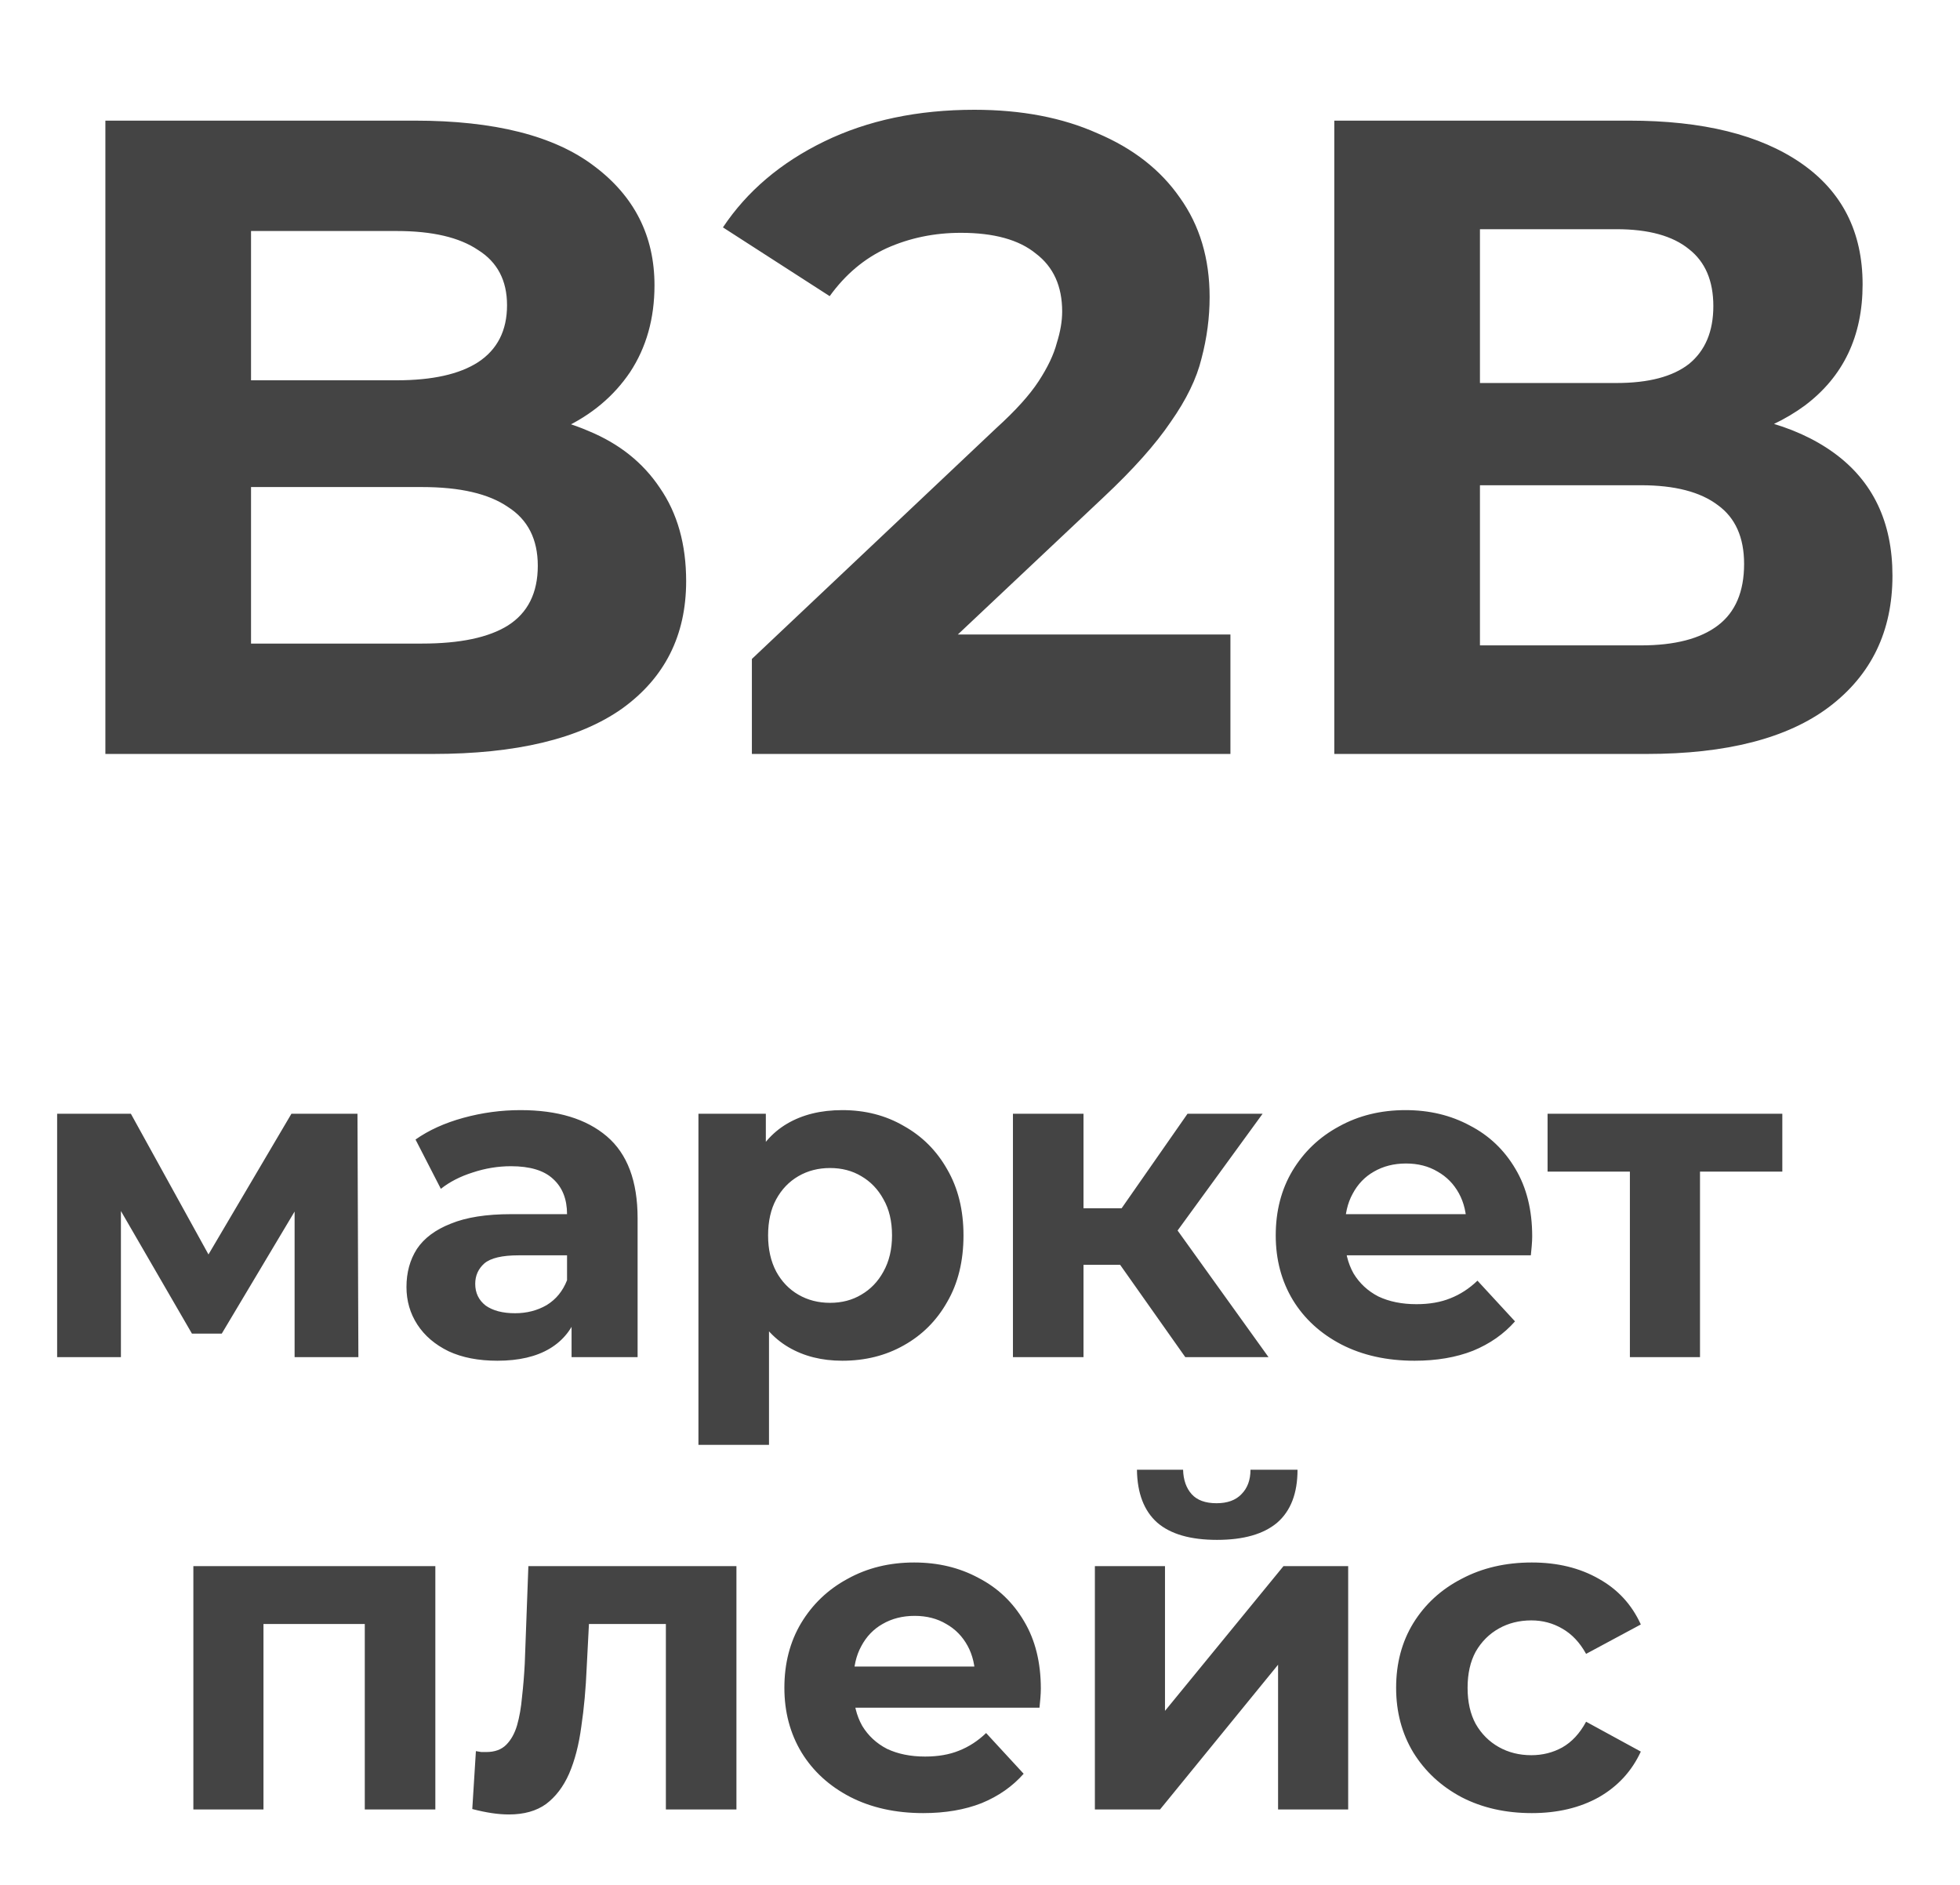
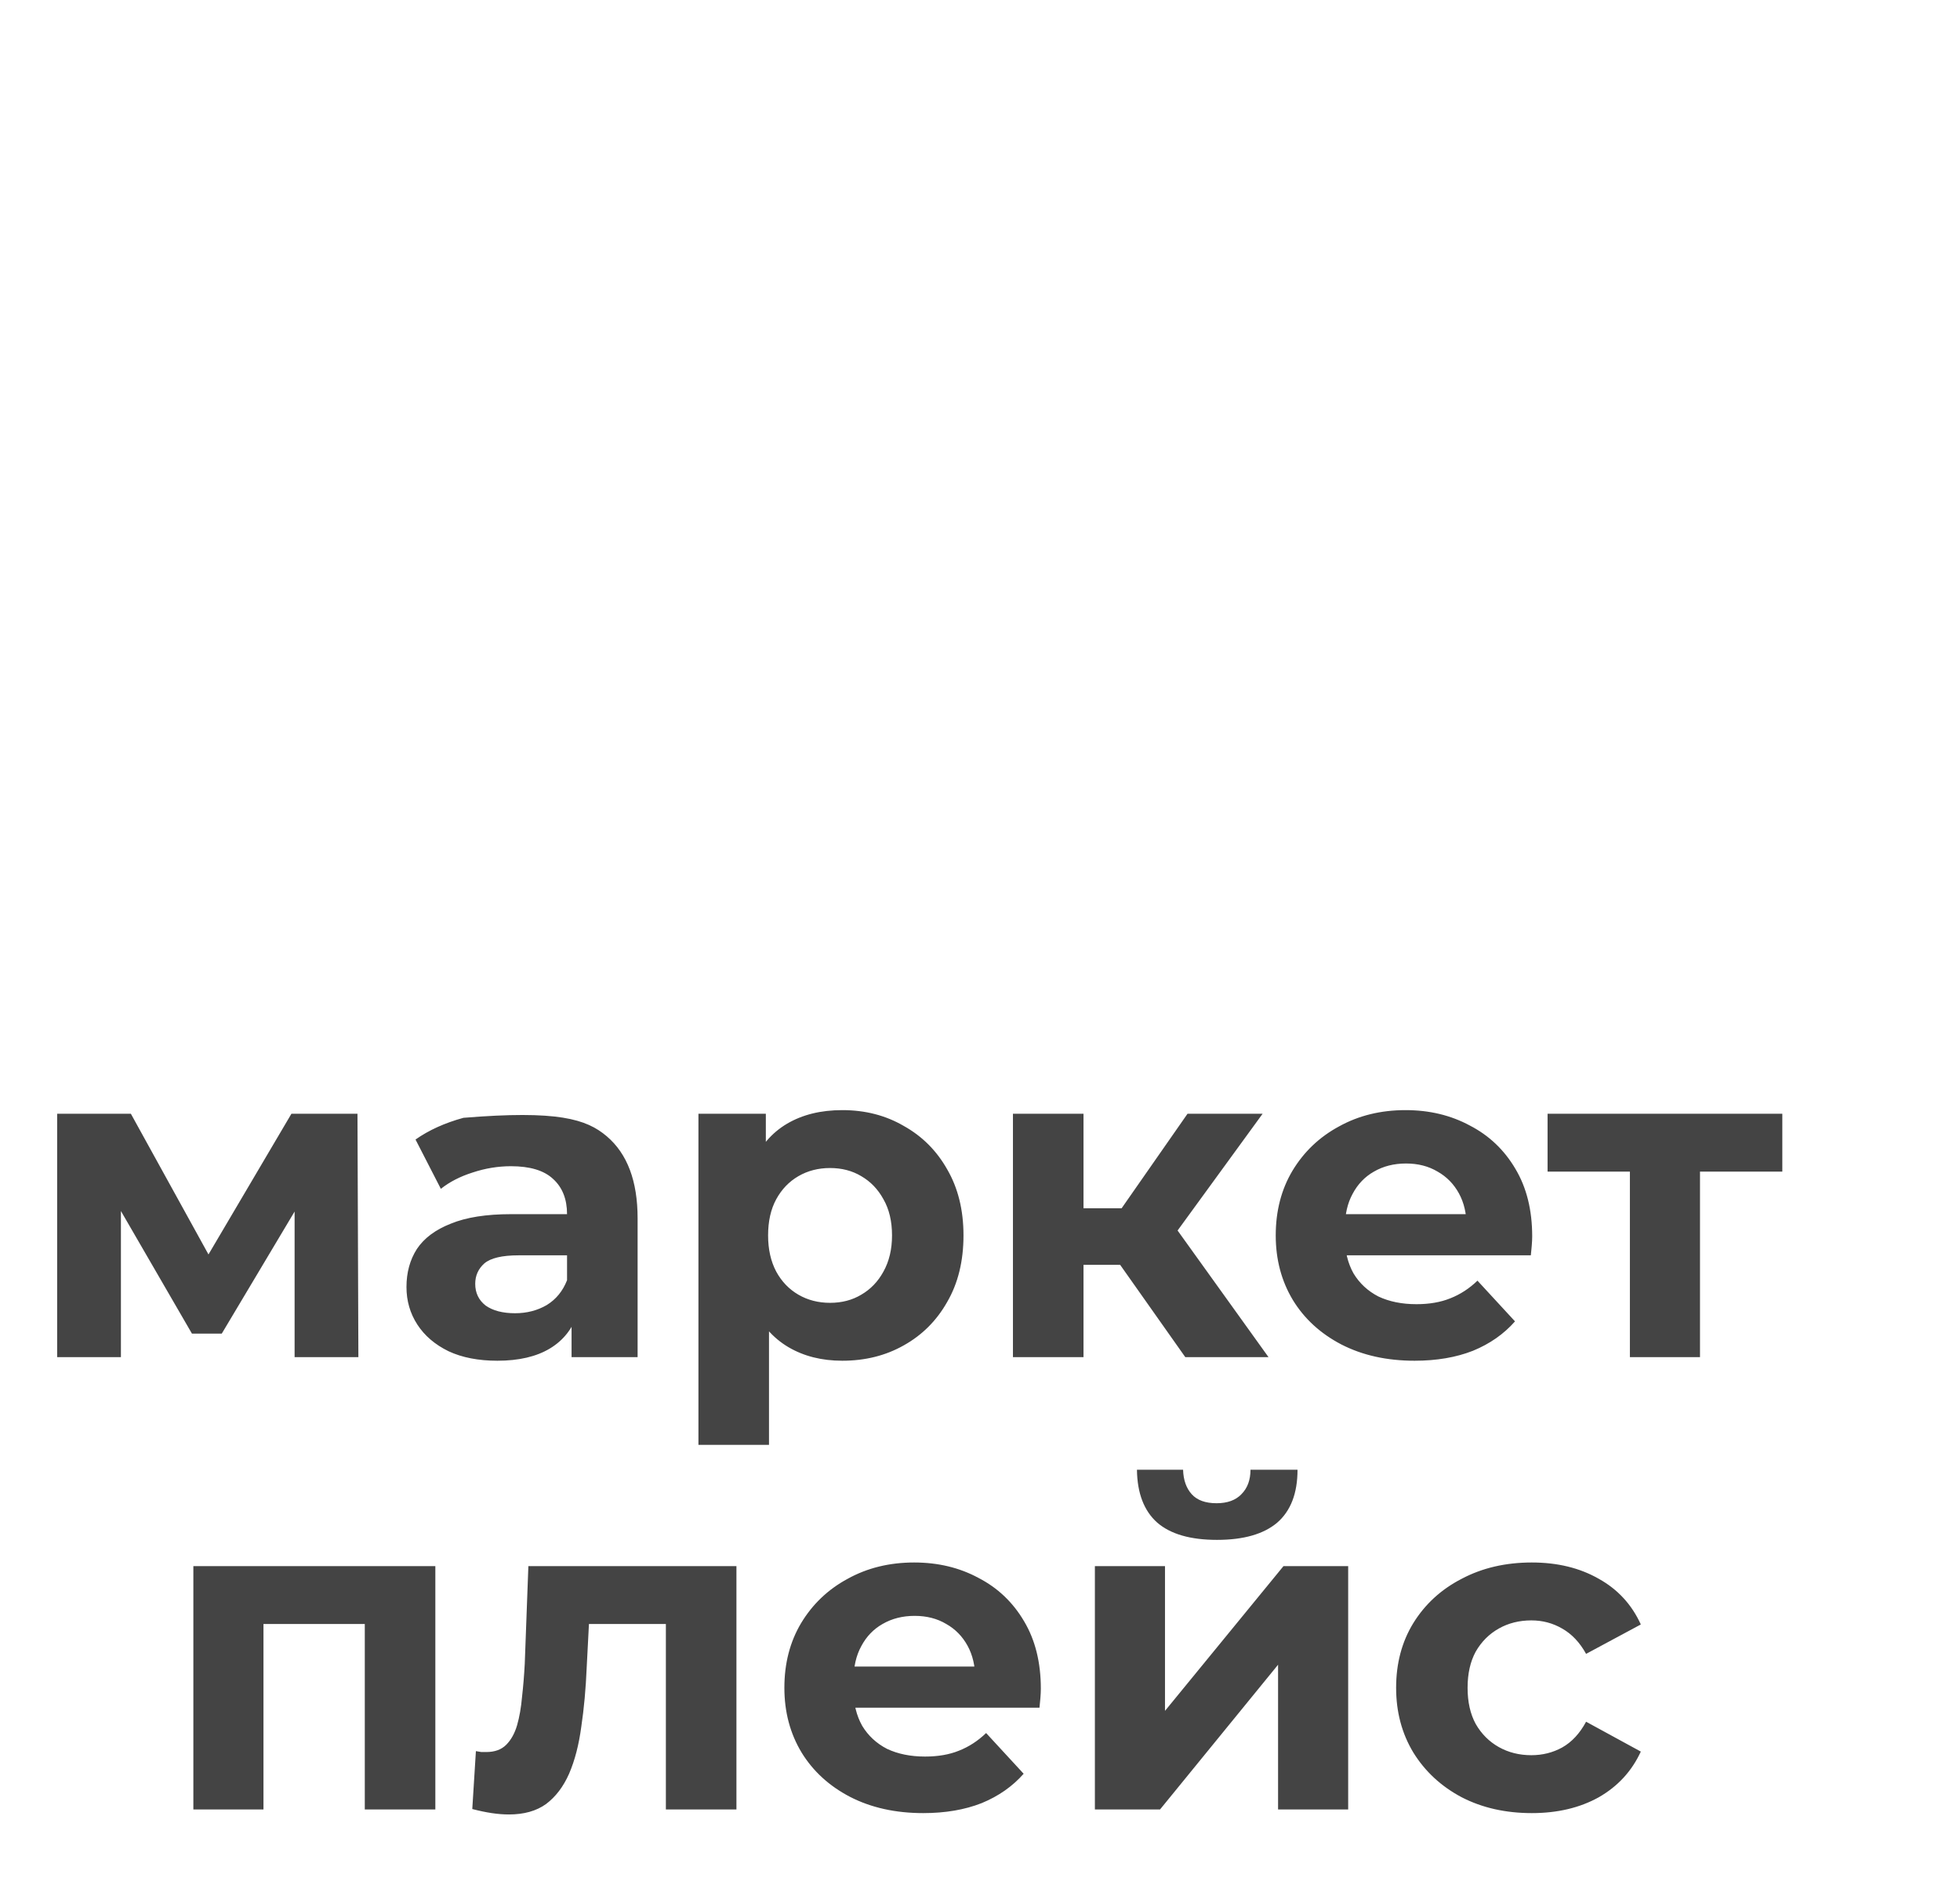
<svg xmlns="http://www.w3.org/2000/svg" width="26" height="25" viewBox="0 0 26 25" fill="none">
-   <path d="M1.398 10V1.6H5.502C6.558 1.6 7.35 1.8 7.878 2.2C8.414 2.6 8.682 3.128 8.682 3.784C8.682 4.224 8.574 4.608 8.358 4.936C8.142 5.256 7.846 5.504 7.47 5.68C7.094 5.856 6.662 5.944 6.174 5.944L6.402 5.452C6.93 5.452 7.398 5.54 7.806 5.716C8.214 5.884 8.53 6.136 8.754 6.472C8.986 6.808 9.102 7.22 9.102 7.708C9.102 8.428 8.818 8.992 8.25 9.4C7.682 9.8 6.846 10 5.742 10H1.398ZM3.33 8.536H5.598C6.102 8.536 6.482 8.456 6.738 8.296C7.002 8.128 7.134 7.864 7.134 7.504C7.134 7.152 7.002 6.892 6.738 6.724C6.482 6.548 6.102 6.46 5.598 6.46H3.186V5.044H5.262C5.734 5.044 6.094 4.964 6.342 4.804C6.598 4.636 6.726 4.384 6.726 4.048C6.726 3.72 6.598 3.476 6.342 3.316C6.094 3.148 5.734 3.064 5.262 3.064H3.33V8.536ZM9.974 10V8.74L13.214 5.68C13.47 5.448 13.658 5.24 13.778 5.056C13.898 4.872 13.978 4.704 14.018 4.552C14.066 4.4 14.09 4.26 14.09 4.132C14.09 3.796 13.974 3.54 13.742 3.364C13.518 3.18 13.186 3.088 12.746 3.088C12.394 3.088 12.066 3.156 11.762 3.292C11.466 3.428 11.214 3.64 11.006 3.928L9.59 3.016C9.91 2.536 10.358 2.156 10.934 1.876C11.51 1.596 12.174 1.456 12.926 1.456C13.55 1.456 14.094 1.56 14.558 1.768C15.03 1.968 15.394 2.252 15.65 2.62C15.914 2.988 16.046 3.428 16.046 3.94C16.046 4.212 16.01 4.484 15.938 4.756C15.874 5.02 15.738 5.3 15.53 5.596C15.33 5.892 15.034 6.224 14.642 6.592L11.954 9.124L11.582 8.416H16.322V10H9.974ZM17.7 10V1.6H21.612C22.588 1.6 23.348 1.788 23.892 2.164C24.436 2.54 24.708 3.076 24.708 3.772C24.708 4.46 24.452 4.996 23.94 5.38C23.428 5.756 22.748 5.944 21.9 5.944L22.128 5.44C23.072 5.44 23.804 5.628 24.324 6.004C24.844 6.38 25.104 6.924 25.104 7.636C25.104 8.372 24.824 8.952 24.264 9.376C23.712 9.792 22.904 10 21.84 10H17.7ZM19.632 8.56H21.768C22.216 8.56 22.556 8.472 22.788 8.296C23.02 8.12 23.136 7.848 23.136 7.48C23.136 7.128 23.02 6.868 22.788 6.7C22.556 6.524 22.216 6.436 21.768 6.436H19.632V8.56ZM19.632 5.08H21.444C21.868 5.08 22.188 4.996 22.404 4.828C22.62 4.652 22.728 4.396 22.728 4.06C22.728 3.724 22.62 3.472 22.404 3.304C22.188 3.128 21.868 3.04 21.444 3.04H19.632V5.08Z" fill="#444444" />
-   <path d="M0.758 18V14.772H1.736L2.954 16.98H2.564L3.866 14.772H4.742L4.754 18H3.908V15.732L4.052 15.828L2.942 17.688H2.546L1.43 15.762L1.604 15.72V18H0.758ZM7.582 18V17.37L7.522 17.232V16.104C7.522 15.904 7.46 15.748 7.336 15.636C7.216 15.524 7.03 15.468 6.778 15.468C6.606 15.468 6.436 15.496 6.268 15.552C6.104 15.604 5.964 15.676 5.848 15.768L5.512 15.114C5.688 14.99 5.9 14.894 6.148 14.826C6.396 14.758 6.648 14.724 6.904 14.724C7.396 14.724 7.778 14.84 8.05 15.072C8.322 15.304 8.458 15.666 8.458 16.158V18H7.582ZM6.598 18.048C6.346 18.048 6.13 18.006 5.95 17.922C5.77 17.834 5.632 17.716 5.536 17.568C5.44 17.42 5.392 17.254 5.392 17.07C5.392 16.878 5.438 16.71 5.53 16.566C5.626 16.422 5.776 16.31 5.98 16.23C6.184 16.146 6.45 16.104 6.778 16.104H7.636V16.65H6.88C6.66 16.65 6.508 16.686 6.424 16.758C6.344 16.83 6.304 16.92 6.304 17.028C6.304 17.148 6.35 17.244 6.442 17.316C6.538 17.384 6.668 17.418 6.832 17.418C6.988 17.418 7.128 17.382 7.252 17.31C7.376 17.234 7.466 17.124 7.522 16.98L7.666 17.412C7.598 17.62 7.474 17.778 7.294 17.886C7.114 17.994 6.882 18.048 6.598 18.048ZM11.173 18.048C10.901 18.048 10.663 17.988 10.459 17.868C10.255 17.748 10.095 17.566 9.979 17.322C9.867 17.074 9.811 16.762 9.811 16.386C9.811 16.006 9.865 15.694 9.973 15.45C10.081 15.206 10.237 15.024 10.441 14.904C10.645 14.784 10.889 14.724 11.173 14.724C11.477 14.724 11.749 14.794 11.989 14.934C12.233 15.07 12.425 15.262 12.565 15.51C12.709 15.758 12.781 16.05 12.781 16.386C12.781 16.726 12.709 17.02 12.565 17.268C12.425 17.516 12.233 17.708 11.989 17.844C11.749 17.98 11.477 18.048 11.173 18.048ZM9.265 19.164V14.772H10.159V15.432L10.141 16.392L10.201 17.346V19.164H9.265ZM11.011 17.28C11.167 17.28 11.305 17.244 11.425 17.172C11.549 17.1 11.647 16.998 11.719 16.866C11.795 16.73 11.833 16.57 11.833 16.386C11.833 16.198 11.795 16.038 11.719 15.906C11.647 15.774 11.549 15.672 11.425 15.6C11.305 15.528 11.167 15.492 11.011 15.492C10.855 15.492 10.715 15.528 10.591 15.6C10.467 15.672 10.369 15.774 10.297 15.906C10.225 16.038 10.189 16.198 10.189 16.386C10.189 16.57 10.225 16.73 10.297 16.866C10.369 16.998 10.467 17.1 10.591 17.172C10.715 17.244 10.855 17.28 11.011 17.28ZM15.723 18L14.643 16.47L15.405 16.02L16.827 18H15.723ZM13.437 18V14.772H14.373V18H13.437ZM14.097 16.776V16.026H15.225V16.776H14.097ZM15.495 16.494L14.619 16.398L15.753 14.772H16.749L15.495 16.494ZM18.765 18.048C18.397 18.048 18.073 17.976 17.793 17.832C17.517 17.688 17.303 17.492 17.151 17.244C16.999 16.992 16.923 16.706 16.923 16.386C16.923 16.062 16.997 15.776 17.145 15.528C17.297 15.276 17.503 15.08 17.763 14.94C18.023 14.796 18.317 14.724 18.645 14.724C18.961 14.724 19.245 14.792 19.497 14.928C19.753 15.06 19.955 15.252 20.103 15.504C20.251 15.752 20.325 16.05 20.325 16.398C20.325 16.434 20.323 16.476 20.319 16.524C20.315 16.568 20.311 16.61 20.307 16.65H17.685V16.104H19.815L19.455 16.266C19.455 16.098 19.421 15.952 19.353 15.828C19.285 15.704 19.191 15.608 19.071 15.54C18.951 15.468 18.811 15.432 18.651 15.432C18.491 15.432 18.349 15.468 18.225 15.54C18.105 15.608 18.011 15.706 17.943 15.834C17.875 15.958 17.841 16.106 17.841 16.278V16.422C17.841 16.598 17.879 16.754 17.955 16.89C18.035 17.022 18.145 17.124 18.285 17.196C18.429 17.264 18.597 17.298 18.789 17.298C18.961 17.298 19.111 17.272 19.239 17.22C19.371 17.168 19.491 17.09 19.599 16.986L20.097 17.526C19.949 17.694 19.763 17.824 19.539 17.916C19.315 18.004 19.057 18.048 18.765 18.048ZM21.621 18V15.324L21.831 15.54H20.529V14.772H23.643V15.54H22.341L22.551 15.324V18H21.621ZM2.565 24V20.772H5.775V24H4.839V21.33L5.049 21.54H3.285L3.495 21.33V24H2.565ZM6.265 23.994L6.313 23.226C6.337 23.23 6.361 23.234 6.385 23.238C6.409 23.238 6.431 23.238 6.451 23.238C6.563 23.238 6.651 23.206 6.715 23.142C6.779 23.078 6.827 22.992 6.859 22.884C6.891 22.772 6.913 22.646 6.925 22.506C6.941 22.366 6.953 22.22 6.961 22.068L7.009 20.772H9.769V24H8.833V21.312L9.043 21.54H7.627L7.825 21.3L7.783 22.11C7.771 22.398 7.747 22.662 7.711 22.902C7.679 23.142 7.625 23.35 7.549 23.526C7.473 23.698 7.371 23.832 7.243 23.928C7.115 24.02 6.951 24.066 6.751 24.066C6.679 24.066 6.603 24.06 6.523 24.048C6.443 24.036 6.357 24.018 6.265 23.994ZM12.247 24.048C11.879 24.048 11.555 23.976 11.275 23.832C10.999 23.688 10.785 23.492 10.633 23.244C10.481 22.992 10.405 22.706 10.405 22.386C10.405 22.062 10.479 21.776 10.627 21.528C10.779 21.276 10.985 21.08 11.245 20.94C11.505 20.796 11.799 20.724 12.127 20.724C12.443 20.724 12.727 20.792 12.979 20.928C13.235 21.06 13.437 21.252 13.585 21.504C13.733 21.752 13.807 22.05 13.807 22.398C13.807 22.434 13.805 22.476 13.801 22.524C13.797 22.568 13.793 22.61 13.789 22.65H11.167V22.104H13.297L12.937 22.266C12.937 22.098 12.903 21.952 12.835 21.828C12.767 21.704 12.673 21.608 12.553 21.54C12.433 21.468 12.293 21.432 12.133 21.432C11.973 21.432 11.831 21.468 11.707 21.54C11.587 21.608 11.493 21.706 11.425 21.834C11.357 21.958 11.323 22.106 11.323 22.278V22.422C11.323 22.598 11.361 22.754 11.437 22.89C11.517 23.022 11.627 23.124 11.767 23.196C11.911 23.264 12.079 23.298 12.271 23.298C12.443 23.298 12.593 23.272 12.721 23.22C12.853 23.168 12.973 23.09 13.081 22.986L13.579 23.526C13.431 23.694 13.245 23.824 13.021 23.916C12.797 24.004 12.539 24.048 12.247 24.048ZM14.524 24V20.772H15.454V22.692L17.026 20.772H17.884V24H16.954V22.08L15.388 24H14.524ZM16.144 20.424C15.792 20.424 15.528 20.348 15.352 20.196C15.176 20.04 15.086 19.806 15.082 19.494H15.694C15.698 19.63 15.736 19.738 15.808 19.818C15.88 19.898 15.99 19.938 16.138 19.938C16.282 19.938 16.392 19.898 16.468 19.818C16.548 19.738 16.588 19.63 16.588 19.494H17.212C17.212 19.806 17.122 20.04 16.942 20.196C16.762 20.348 16.496 20.424 16.144 20.424ZM20.32 24.048C19.972 24.048 19.662 23.978 19.39 23.838C19.118 23.694 18.904 23.496 18.748 23.244C18.596 22.992 18.52 22.706 18.52 22.386C18.52 22.062 18.596 21.776 18.748 21.528C18.904 21.276 19.118 21.08 19.39 20.94C19.662 20.796 19.972 20.724 20.32 20.724C20.66 20.724 20.956 20.796 21.208 20.94C21.46 21.08 21.646 21.282 21.766 21.546L21.04 21.936C20.956 21.784 20.85 21.672 20.722 21.6C20.598 21.528 20.462 21.492 20.314 21.492C20.154 21.492 20.01 21.528 19.882 21.6C19.754 21.672 19.652 21.774 19.576 21.906C19.504 22.038 19.468 22.198 19.468 22.386C19.468 22.574 19.504 22.734 19.576 22.866C19.652 22.998 19.754 23.1 19.882 23.172C20.01 23.244 20.154 23.28 20.314 23.28C20.462 23.28 20.598 23.246 20.722 23.178C20.85 23.106 20.956 22.992 21.04 22.836L21.766 23.232C21.646 23.492 21.46 23.694 21.208 23.838C20.956 23.978 20.66 24.048 20.32 24.048Z" fill="#444444" />
+   <path d="M0.758 18V14.772H1.736L2.954 16.98H2.564L3.866 14.772H4.742L4.754 18H3.908V15.732L4.052 15.828L2.942 17.688H2.546L1.43 15.762L1.604 15.72V18H0.758ZM7.582 18V17.37L7.522 17.232V16.104C7.522 15.904 7.46 15.748 7.336 15.636C7.216 15.524 7.03 15.468 6.778 15.468C6.606 15.468 6.436 15.496 6.268 15.552C6.104 15.604 5.964 15.676 5.848 15.768L5.512 15.114C5.688 14.99 5.9 14.894 6.148 14.826C7.396 14.724 7.778 14.84 8.05 15.072C8.322 15.304 8.458 15.666 8.458 16.158V18H7.582ZM6.598 18.048C6.346 18.048 6.13 18.006 5.95 17.922C5.77 17.834 5.632 17.716 5.536 17.568C5.44 17.42 5.392 17.254 5.392 17.07C5.392 16.878 5.438 16.71 5.53 16.566C5.626 16.422 5.776 16.31 5.98 16.23C6.184 16.146 6.45 16.104 6.778 16.104H7.636V16.65H6.88C6.66 16.65 6.508 16.686 6.424 16.758C6.344 16.83 6.304 16.92 6.304 17.028C6.304 17.148 6.35 17.244 6.442 17.316C6.538 17.384 6.668 17.418 6.832 17.418C6.988 17.418 7.128 17.382 7.252 17.31C7.376 17.234 7.466 17.124 7.522 16.98L7.666 17.412C7.598 17.62 7.474 17.778 7.294 17.886C7.114 17.994 6.882 18.048 6.598 18.048ZM11.173 18.048C10.901 18.048 10.663 17.988 10.459 17.868C10.255 17.748 10.095 17.566 9.979 17.322C9.867 17.074 9.811 16.762 9.811 16.386C9.811 16.006 9.865 15.694 9.973 15.45C10.081 15.206 10.237 15.024 10.441 14.904C10.645 14.784 10.889 14.724 11.173 14.724C11.477 14.724 11.749 14.794 11.989 14.934C12.233 15.07 12.425 15.262 12.565 15.51C12.709 15.758 12.781 16.05 12.781 16.386C12.781 16.726 12.709 17.02 12.565 17.268C12.425 17.516 12.233 17.708 11.989 17.844C11.749 17.98 11.477 18.048 11.173 18.048ZM9.265 19.164V14.772H10.159V15.432L10.141 16.392L10.201 17.346V19.164H9.265ZM11.011 17.28C11.167 17.28 11.305 17.244 11.425 17.172C11.549 17.1 11.647 16.998 11.719 16.866C11.795 16.73 11.833 16.57 11.833 16.386C11.833 16.198 11.795 16.038 11.719 15.906C11.647 15.774 11.549 15.672 11.425 15.6C11.305 15.528 11.167 15.492 11.011 15.492C10.855 15.492 10.715 15.528 10.591 15.6C10.467 15.672 10.369 15.774 10.297 15.906C10.225 16.038 10.189 16.198 10.189 16.386C10.189 16.57 10.225 16.73 10.297 16.866C10.369 16.998 10.467 17.1 10.591 17.172C10.715 17.244 10.855 17.28 11.011 17.28ZM15.723 18L14.643 16.47L15.405 16.02L16.827 18H15.723ZM13.437 18V14.772H14.373V18H13.437ZM14.097 16.776V16.026H15.225V16.776H14.097ZM15.495 16.494L14.619 16.398L15.753 14.772H16.749L15.495 16.494ZM18.765 18.048C18.397 18.048 18.073 17.976 17.793 17.832C17.517 17.688 17.303 17.492 17.151 17.244C16.999 16.992 16.923 16.706 16.923 16.386C16.923 16.062 16.997 15.776 17.145 15.528C17.297 15.276 17.503 15.08 17.763 14.94C18.023 14.796 18.317 14.724 18.645 14.724C18.961 14.724 19.245 14.792 19.497 14.928C19.753 15.06 19.955 15.252 20.103 15.504C20.251 15.752 20.325 16.05 20.325 16.398C20.325 16.434 20.323 16.476 20.319 16.524C20.315 16.568 20.311 16.61 20.307 16.65H17.685V16.104H19.815L19.455 16.266C19.455 16.098 19.421 15.952 19.353 15.828C19.285 15.704 19.191 15.608 19.071 15.54C18.951 15.468 18.811 15.432 18.651 15.432C18.491 15.432 18.349 15.468 18.225 15.54C18.105 15.608 18.011 15.706 17.943 15.834C17.875 15.958 17.841 16.106 17.841 16.278V16.422C17.841 16.598 17.879 16.754 17.955 16.89C18.035 17.022 18.145 17.124 18.285 17.196C18.429 17.264 18.597 17.298 18.789 17.298C18.961 17.298 19.111 17.272 19.239 17.22C19.371 17.168 19.491 17.09 19.599 16.986L20.097 17.526C19.949 17.694 19.763 17.824 19.539 17.916C19.315 18.004 19.057 18.048 18.765 18.048ZM21.621 18V15.324L21.831 15.54H20.529V14.772H23.643V15.54H22.341L22.551 15.324V18H21.621ZM2.565 24V20.772H5.775V24H4.839V21.33L5.049 21.54H3.285L3.495 21.33V24H2.565ZM6.265 23.994L6.313 23.226C6.337 23.23 6.361 23.234 6.385 23.238C6.409 23.238 6.431 23.238 6.451 23.238C6.563 23.238 6.651 23.206 6.715 23.142C6.779 23.078 6.827 22.992 6.859 22.884C6.891 22.772 6.913 22.646 6.925 22.506C6.941 22.366 6.953 22.22 6.961 22.068L7.009 20.772H9.769V24H8.833V21.312L9.043 21.54H7.627L7.825 21.3L7.783 22.11C7.771 22.398 7.747 22.662 7.711 22.902C7.679 23.142 7.625 23.35 7.549 23.526C7.473 23.698 7.371 23.832 7.243 23.928C7.115 24.02 6.951 24.066 6.751 24.066C6.679 24.066 6.603 24.06 6.523 24.048C6.443 24.036 6.357 24.018 6.265 23.994ZM12.247 24.048C11.879 24.048 11.555 23.976 11.275 23.832C10.999 23.688 10.785 23.492 10.633 23.244C10.481 22.992 10.405 22.706 10.405 22.386C10.405 22.062 10.479 21.776 10.627 21.528C10.779 21.276 10.985 21.08 11.245 20.94C11.505 20.796 11.799 20.724 12.127 20.724C12.443 20.724 12.727 20.792 12.979 20.928C13.235 21.06 13.437 21.252 13.585 21.504C13.733 21.752 13.807 22.05 13.807 22.398C13.807 22.434 13.805 22.476 13.801 22.524C13.797 22.568 13.793 22.61 13.789 22.65H11.167V22.104H13.297L12.937 22.266C12.937 22.098 12.903 21.952 12.835 21.828C12.767 21.704 12.673 21.608 12.553 21.54C12.433 21.468 12.293 21.432 12.133 21.432C11.973 21.432 11.831 21.468 11.707 21.54C11.587 21.608 11.493 21.706 11.425 21.834C11.357 21.958 11.323 22.106 11.323 22.278V22.422C11.323 22.598 11.361 22.754 11.437 22.89C11.517 23.022 11.627 23.124 11.767 23.196C11.911 23.264 12.079 23.298 12.271 23.298C12.443 23.298 12.593 23.272 12.721 23.22C12.853 23.168 12.973 23.09 13.081 22.986L13.579 23.526C13.431 23.694 13.245 23.824 13.021 23.916C12.797 24.004 12.539 24.048 12.247 24.048ZM14.524 24V20.772H15.454V22.692L17.026 20.772H17.884V24H16.954V22.08L15.388 24H14.524ZM16.144 20.424C15.792 20.424 15.528 20.348 15.352 20.196C15.176 20.04 15.086 19.806 15.082 19.494H15.694C15.698 19.63 15.736 19.738 15.808 19.818C15.88 19.898 15.99 19.938 16.138 19.938C16.282 19.938 16.392 19.898 16.468 19.818C16.548 19.738 16.588 19.63 16.588 19.494H17.212C17.212 19.806 17.122 20.04 16.942 20.196C16.762 20.348 16.496 20.424 16.144 20.424ZM20.32 24.048C19.972 24.048 19.662 23.978 19.39 23.838C19.118 23.694 18.904 23.496 18.748 23.244C18.596 22.992 18.52 22.706 18.52 22.386C18.52 22.062 18.596 21.776 18.748 21.528C18.904 21.276 19.118 21.08 19.39 20.94C19.662 20.796 19.972 20.724 20.32 20.724C20.66 20.724 20.956 20.796 21.208 20.94C21.46 21.08 21.646 21.282 21.766 21.546L21.04 21.936C20.956 21.784 20.85 21.672 20.722 21.6C20.598 21.528 20.462 21.492 20.314 21.492C20.154 21.492 20.01 21.528 19.882 21.6C19.754 21.672 19.652 21.774 19.576 21.906C19.504 22.038 19.468 22.198 19.468 22.386C19.468 22.574 19.504 22.734 19.576 22.866C19.652 22.998 19.754 23.1 19.882 23.172C20.01 23.244 20.154 23.28 20.314 23.28C20.462 23.28 20.598 23.246 20.722 23.178C20.85 23.106 20.956 22.992 21.04 22.836L21.766 23.232C21.646 23.492 21.46 23.694 21.208 23.838C20.956 23.978 20.66 24.048 20.32 24.048Z" fill="#444444" />
</svg>